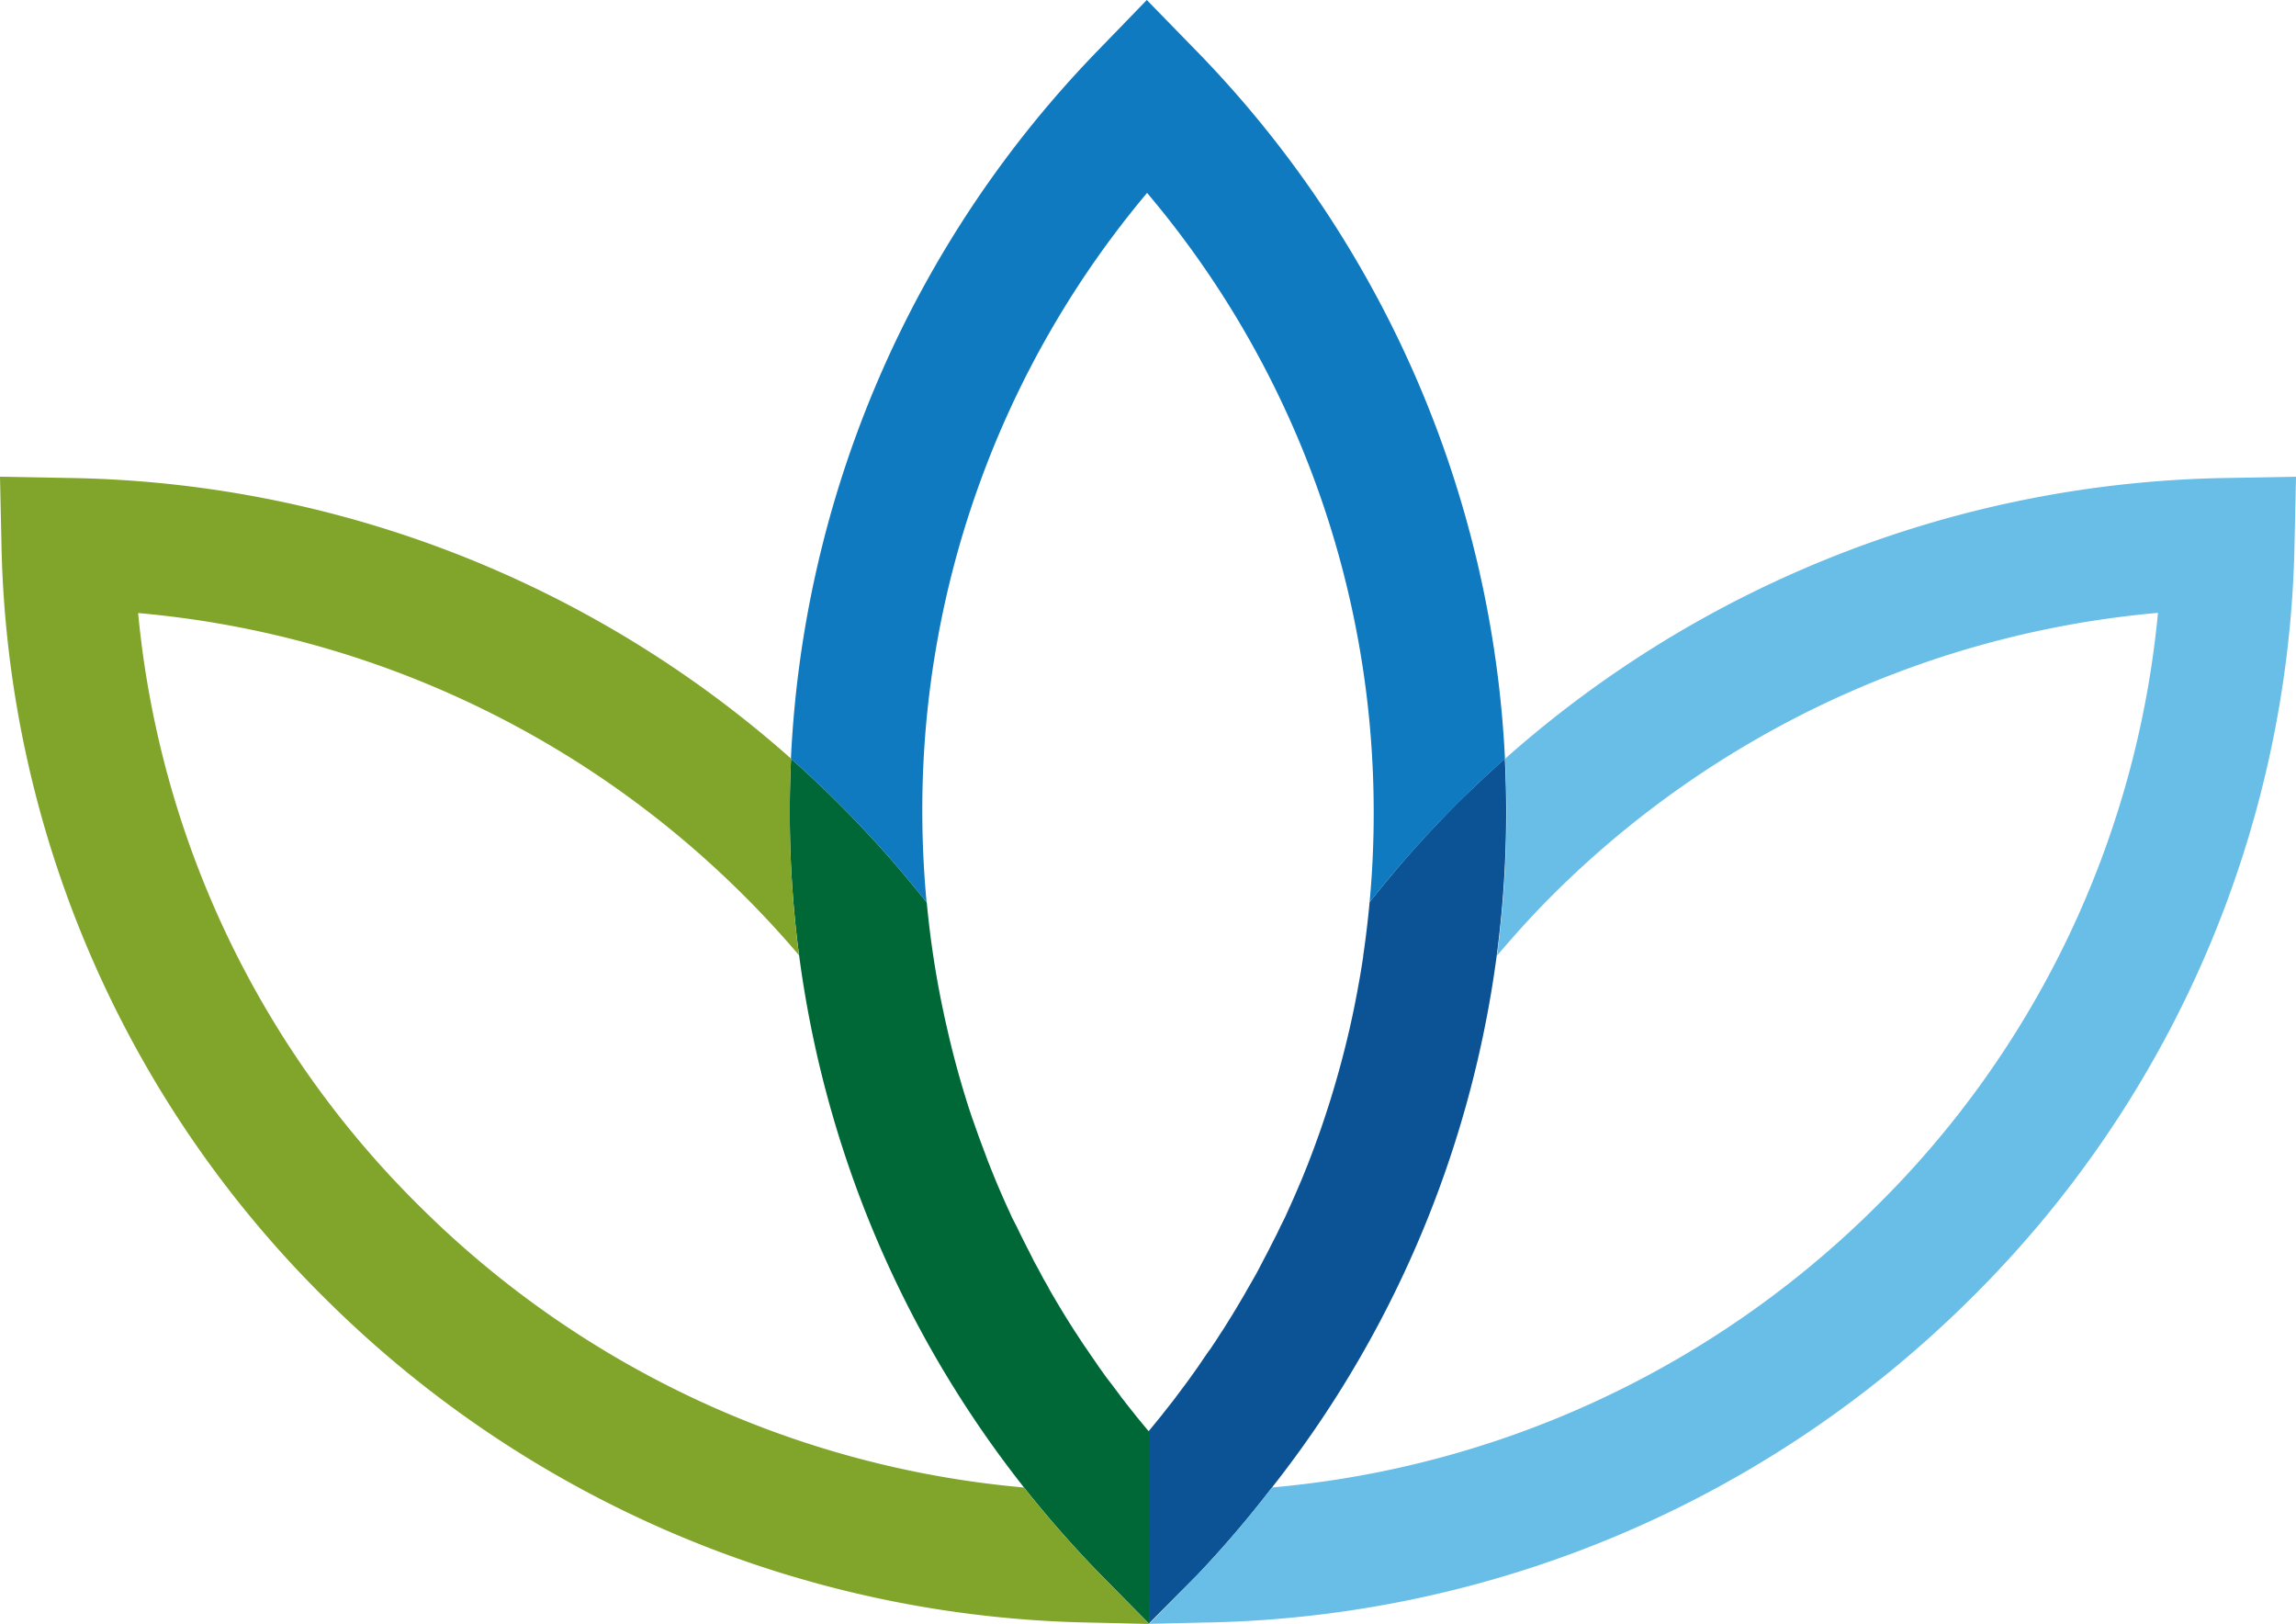
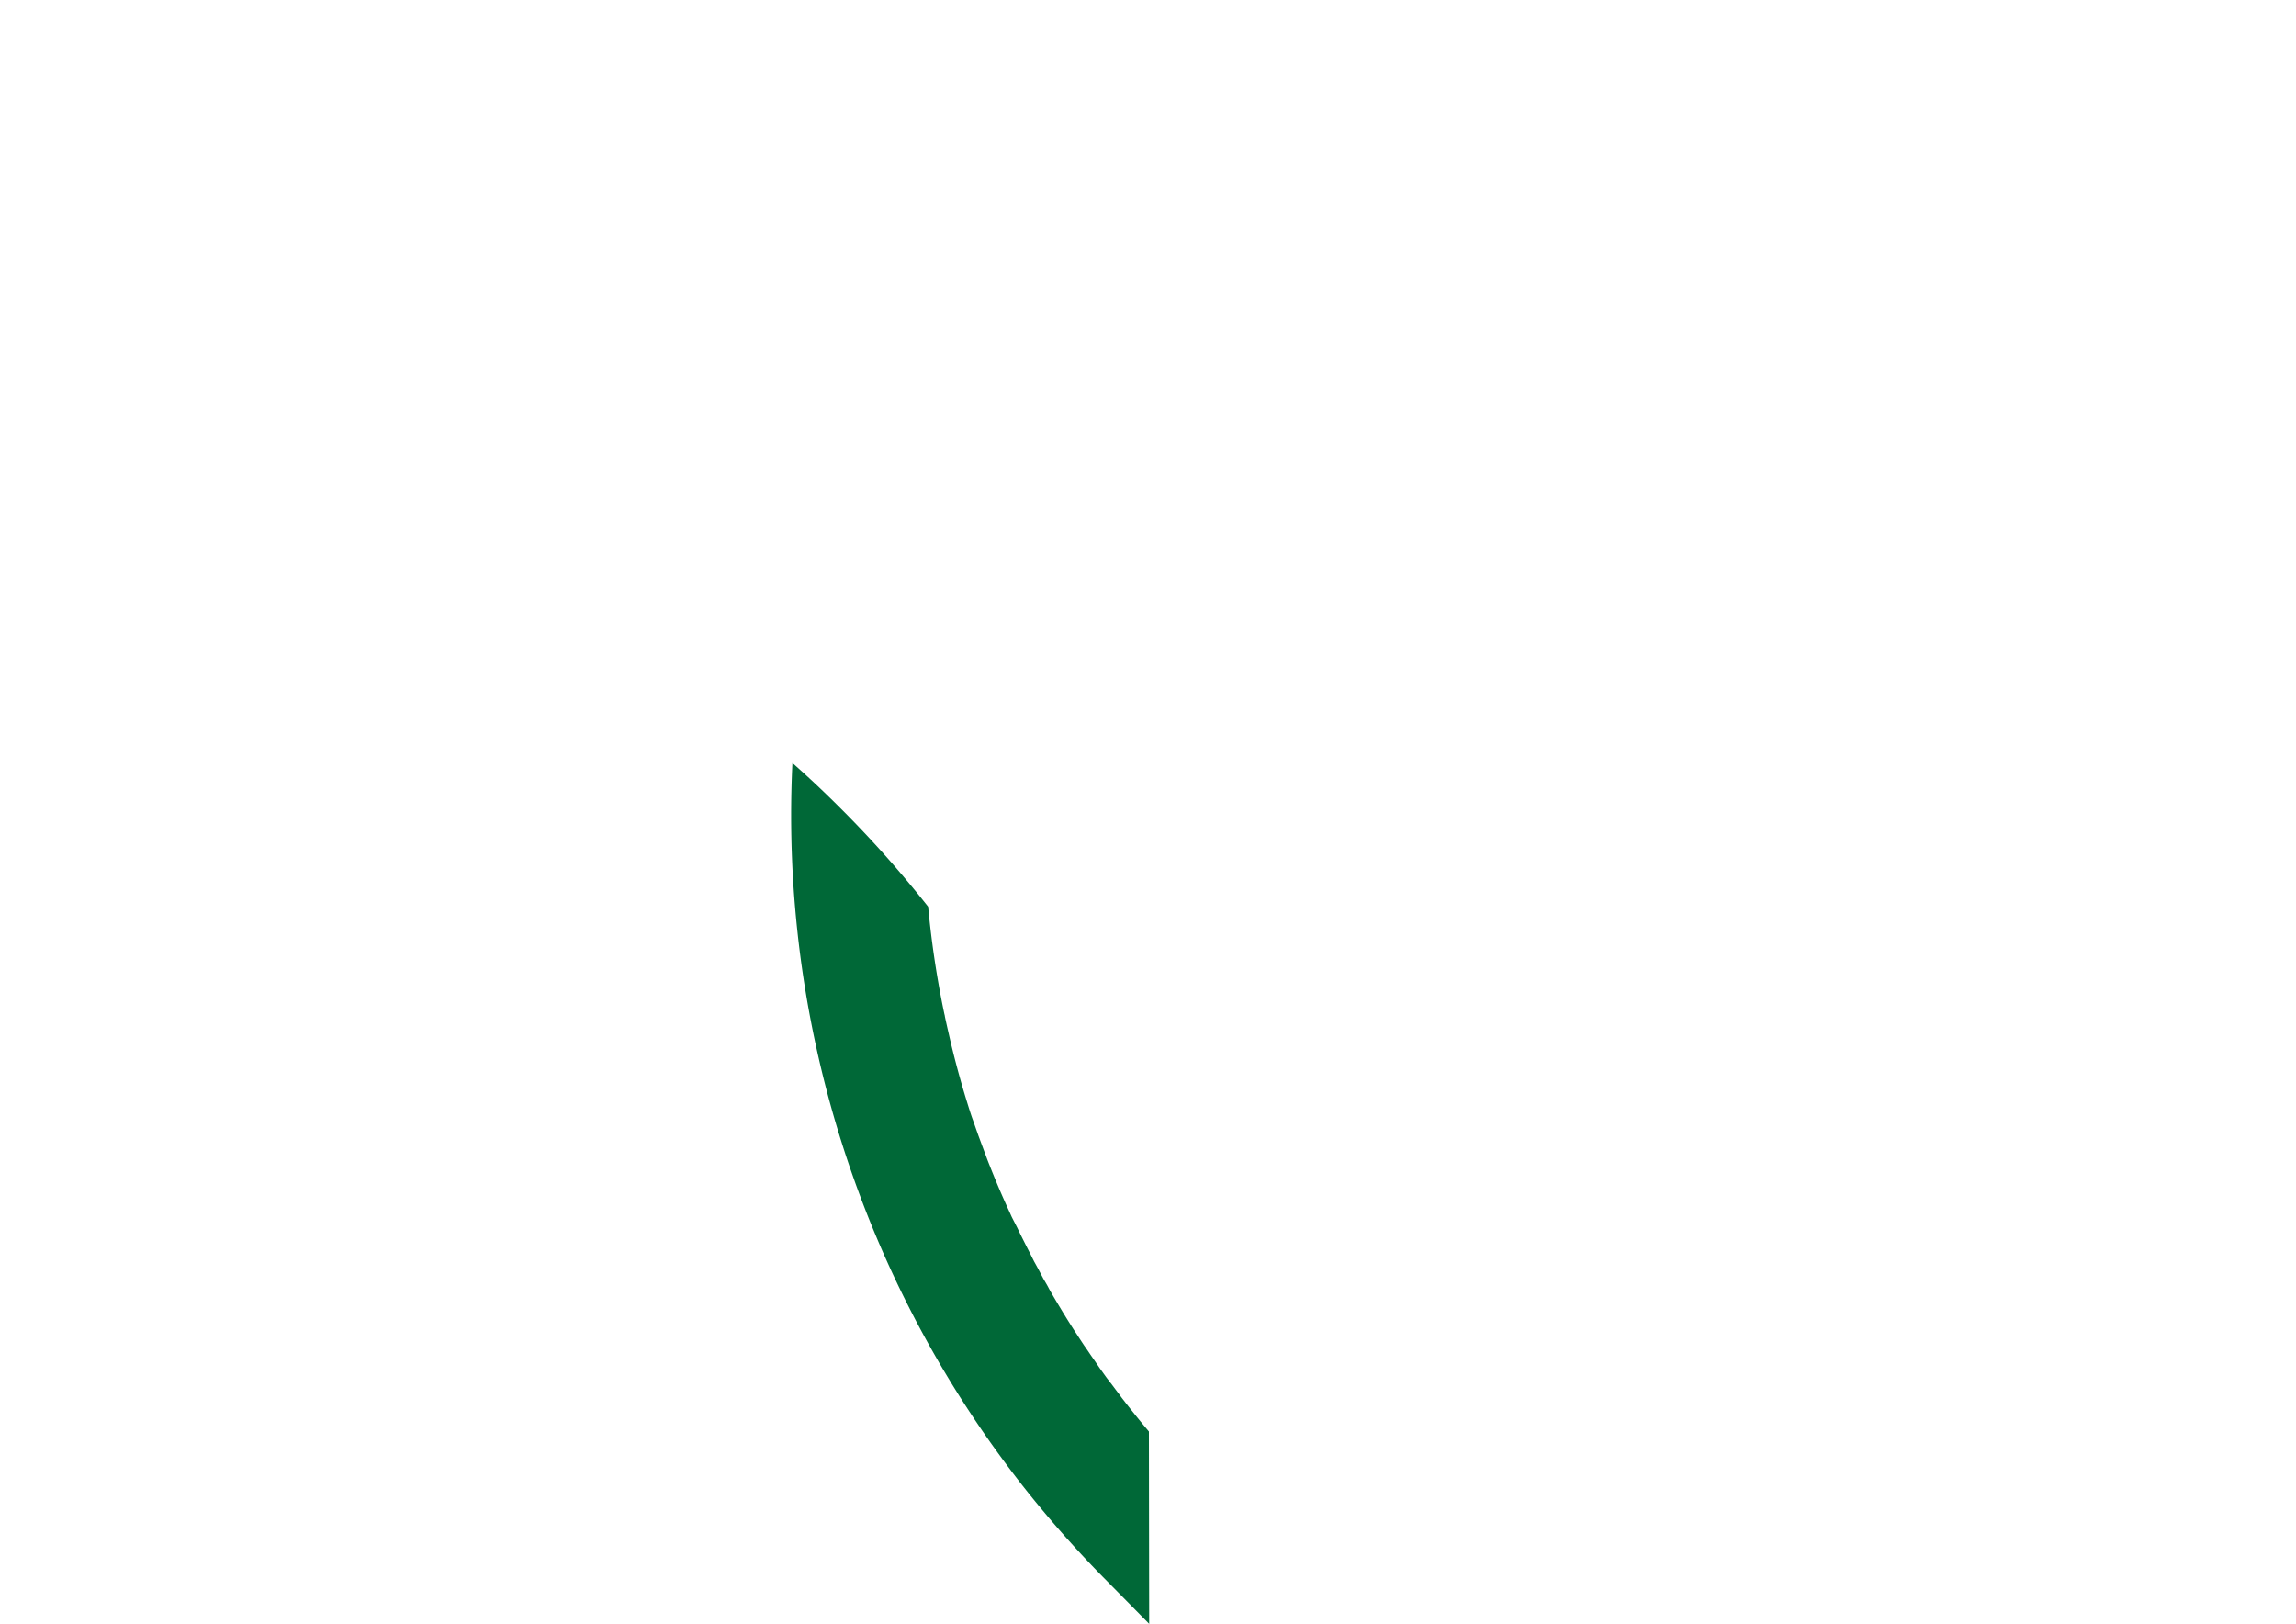
<svg xmlns="http://www.w3.org/2000/svg" id="Layer_1" data-name="Layer 1" viewBox="0 0 500 353.57">
  <defs>
    <style>.cls-1{fill:#0b5394;}.cls-2{fill:#006837;}.cls-3{fill:#80a52a;}.cls-4{fill:#0f7abf;}.cls-5{fill:#68bee7;}</style>
  </defs>
-   <path class="cls-1" d="M298.26,196.43h0q-.54,5.87-1.4,11.69l0,.2c-.17,1.09-.34,2.18-.52,3.27l-.15.89c-.17,1-.36,2-.55,3.06-.06.35-.13.71-.2,1.06-.19,1-.38,2-.59,3-.07.36-.15.72-.22,1.08-.22,1-.43,2-.66,3-.06.29-.13.58-.2.87q-1.61,6.93-3.68,13.73l-.33,1.09c-.28.89-.56,1.77-.85,2.65l-.45,1.38c-.28.84-.56,1.67-.85,2.51-.18.49-.35,1-.53,1.48-.29.81-.58,1.63-.88,2.44l-.57,1.51c-.3.8-.61,1.6-.92,2.4l-.6,1.48c-.32.81-.64,1.62-1,2.42l-.3.7q-1.07,2.54-2.2,5l-.77,1.71-1,2-.88,1.83-1,1.95c-.32.63-.63,1.26-.95,1.88l-1,1.89-1,1.93c-.32.6-.65,1.2-1,1.8s-.76,1.36-1.15,2l-.94,1.66-1.43,2.41-.75,1.25c-.72,1.19-1.46,2.37-2.2,3.55l-.81,1.24c-.51.79-1,1.59-1.55,2.37-.31.48-.64,1-1,1.43-.49.72-1,1.44-1.47,2.15-.34.49-.68,1-1,1.46-.49.7-1,1.4-1.49,2.09l-1.05,1.44-1.59,2.12-1,1.34-1.8,2.29c-.3.37-.59.75-.88,1.12-.91,1.12-1.82,2.24-2.75,3.35l.06,41.88h0L260.65,343A239.4,239.4,0,0,0,277,323.88,237.43,237.43,0,0,0,328,177.1q0-6-.3-11.89-4.92,4.38-9.64,9A242.41,242.41,0,0,0,298.26,196.43Z" />
-   <path class="cls-2" d="M250.26,353.57l-.06-41.88q-1.41-1.67-2.77-3.35l-.89-1.12c-.61-.76-1.22-1.53-1.81-2.3-.35-.44-.69-.89-1-1.34-.54-.7-1.07-1.41-1.6-2.12L241,300l-1.5-2.09-1-1.47c-.5-.71-1-1.42-1.47-2.14l-1-1.44c-.53-.8-1.05-1.59-1.57-2.4-.27-.4-.54-.81-.8-1.22-.74-1.16-1.48-2.34-2.2-3.52l-.9-1.5c-.43-.72-.86-1.44-1.28-2.16s-.69-1.18-1-1.78-.73-1.27-1.09-1.91l-1-1.9c-.33-.61-.66-1.21-1-1.82l-1-2c-.3-.58-.6-1.16-.89-1.74l-1.05-2.09c-.26-.53-.51-1.07-.77-1.6L220.34,265l-.41-.92q-1.32-2.85-2.55-5.75l-.28-.67c-.38-.89-.74-1.79-1.1-2.68l-.48-1.2c-.35-.87-.69-1.76-1-2.64-.16-.41-.32-.82-.47-1.24-.34-.89-.66-1.79-1-2.69-.13-.39-.27-.77-.41-1.16-.33-.94-.65-1.88-1-2.82l-.3-.91c-.34-1-.68-2.07-1-3.12h0q-2.29-7.37-4-14.88l-.12-.53q-.39-1.68-.75-3.36c0-.21-.09-.43-.13-.64-.24-1.13-.47-2.27-.69-3.41l-.09-.47q-1.82-9.6-2.74-19.4a242.2,242.2,0,0,0-19.89-22.25q-4.71-4.68-9.66-9.05-.28,5.7-.28,11.45A236.85,236.85,0,0,0,223,323.88,244.45,244.45,0,0,0,239.83,343Z" />
-   <path class="cls-3" d="M239.83,343A244.45,244.45,0,0,1,223,323.88a213.05,213.05,0,0,1-131.39-61h0A209.13,209.13,0,0,1,30.08,133.48a213.16,213.16,0,0,1,131.4,61Q168.08,201,174,208A239.77,239.77,0,0,1,172,176.64q0-5.74.28-11.45A242.34,242.34,0,0,0,15,104.07L0,103.8l.32,14.86A237.39,237.39,0,0,0,71.21,283.13h0A242.3,242.3,0,0,0,238.1,353.3l11.35.27h.81Z" />
-   <path class="cls-4" d="M181.9,174.24a242.2,242.2,0,0,1,19.89,22.25h0q-.93-9.85-.94-19.86A208.76,208.76,0,0,1,249.8,42,208.68,208.68,0,0,1,299.15,177.1q0,9.74-.89,19.33a242.41,242.41,0,0,1,19.84-22.19q4.71-4.67,9.64-9A237.27,237.27,0,0,0,260.17,10.7L249.74,0,239.35,10.73a237.27,237.27,0,0,0-67.11,154.46Q177.18,169.57,181.9,174.24Z" />
-   <path class="cls-5" d="M485,104.07a242.36,242.36,0,0,0-157.24,61.14q.3,5.92.3,11.89c0,5.18-.18,10.34-.51,15.47h0c0,.7-.11,1.4-.16,2.09-.11,1.53-.24,3.06-.39,4.58h0c0,.49-.09,1-.14,1.48h0c-.1,1-.2,1.93-.31,2.9h0c0,.41-.09.82-.14,1.22h0c-.13,1.08-.25,2.16-.4,3.24,4-4.71,8.1-9.25,12.53-13.64a213.16,213.16,0,0,1,131.4-61,209.13,209.13,0,0,1-61.56,129.43,213.05,213.05,0,0,1-131.39,61A237.35,237.35,0,0,1,260.65,343l-10.39,10.56,11.64-.27a242.34,242.34,0,0,0,166.89-70.17h0a237.39,237.39,0,0,0,70.89-164.47L500,103.8Z" />
+   <path class="cls-2" d="M250.26,353.57l-.06-41.88q-1.41-1.67-2.77-3.35l-.89-1.12c-.61-.76-1.22-1.53-1.81-2.3-.35-.44-.69-.89-1-1.34-.54-.7-1.07-1.41-1.6-2.12L241,300l-1.5-2.09-1-1.47c-.5-.71-1-1.42-1.47-2.14l-1-1.44c-.53-.8-1.05-1.59-1.57-2.4-.27-.4-.54-.81-.8-1.22-.74-1.16-1.48-2.34-2.2-3.52l-.9-1.5c-.43-.72-.86-1.44-1.28-2.16s-.69-1.18-1-1.78-.73-1.27-1.09-1.91l-1-1.9c-.33-.61-.66-1.21-1-1.82l-1-2c-.3-.58-.6-1.16-.89-1.74l-1.05-2.09c-.26-.53-.51-1.07-.77-1.6L220.34,265l-.41-.92q-1.32-2.85-2.55-5.75l-.28-.67c-.38-.89-.74-1.79-1.1-2.68l-.48-1.2c-.35-.87-.69-1.76-1-2.64-.16-.41-.32-.82-.47-1.24-.34-.89-.66-1.79-1-2.69-.13-.39-.27-.77-.41-1.16-.33-.94-.65-1.88-1-2.82c-.34-1-.68-2.07-1-3.12h0q-2.29-7.37-4-14.88l-.12-.53q-.39-1.68-.75-3.36c0-.21-.09-.43-.13-.64-.24-1.13-.47-2.27-.69-3.41l-.09-.47q-1.82-9.6-2.74-19.4a242.2,242.2,0,0,0-19.89-22.25q-4.71-4.68-9.66-9.05-.28,5.7-.28,11.45A236.85,236.85,0,0,0,223,323.88,244.45,244.45,0,0,0,239.83,343Z" />
</svg>